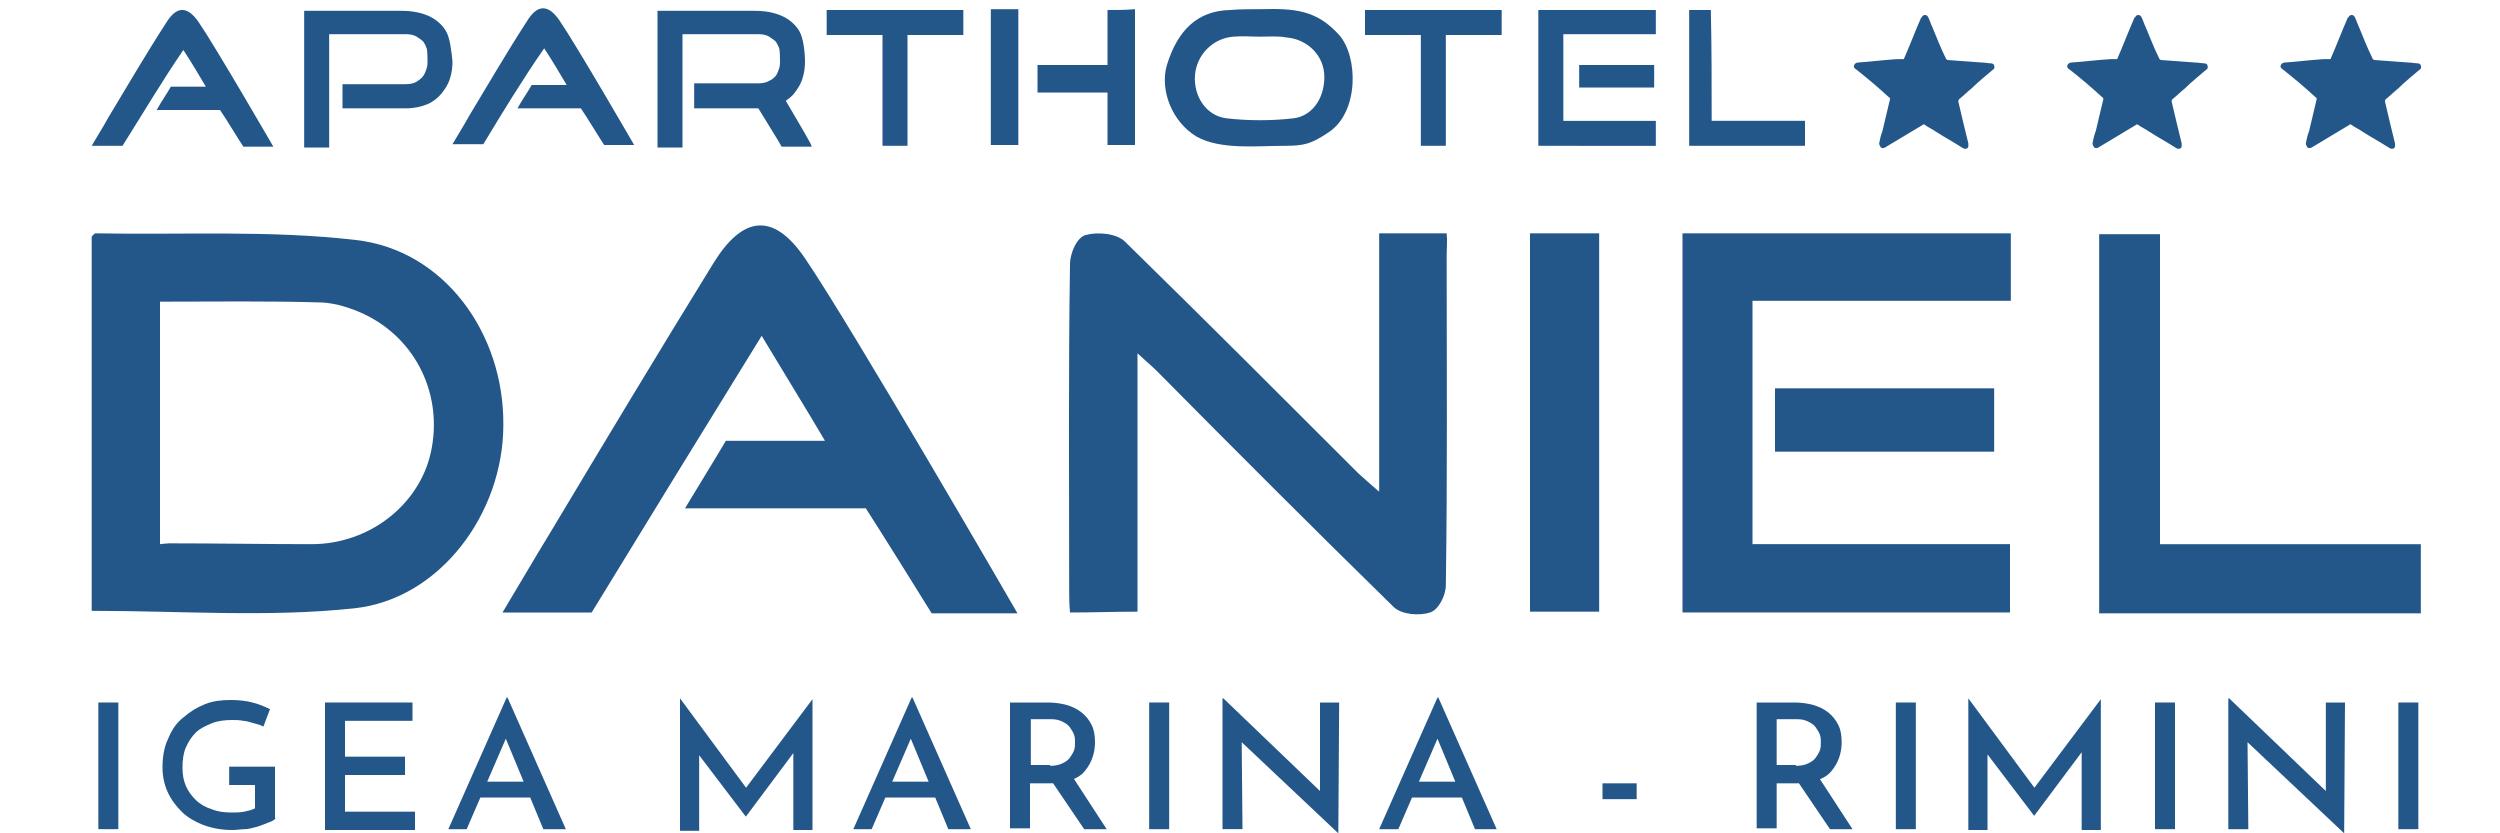
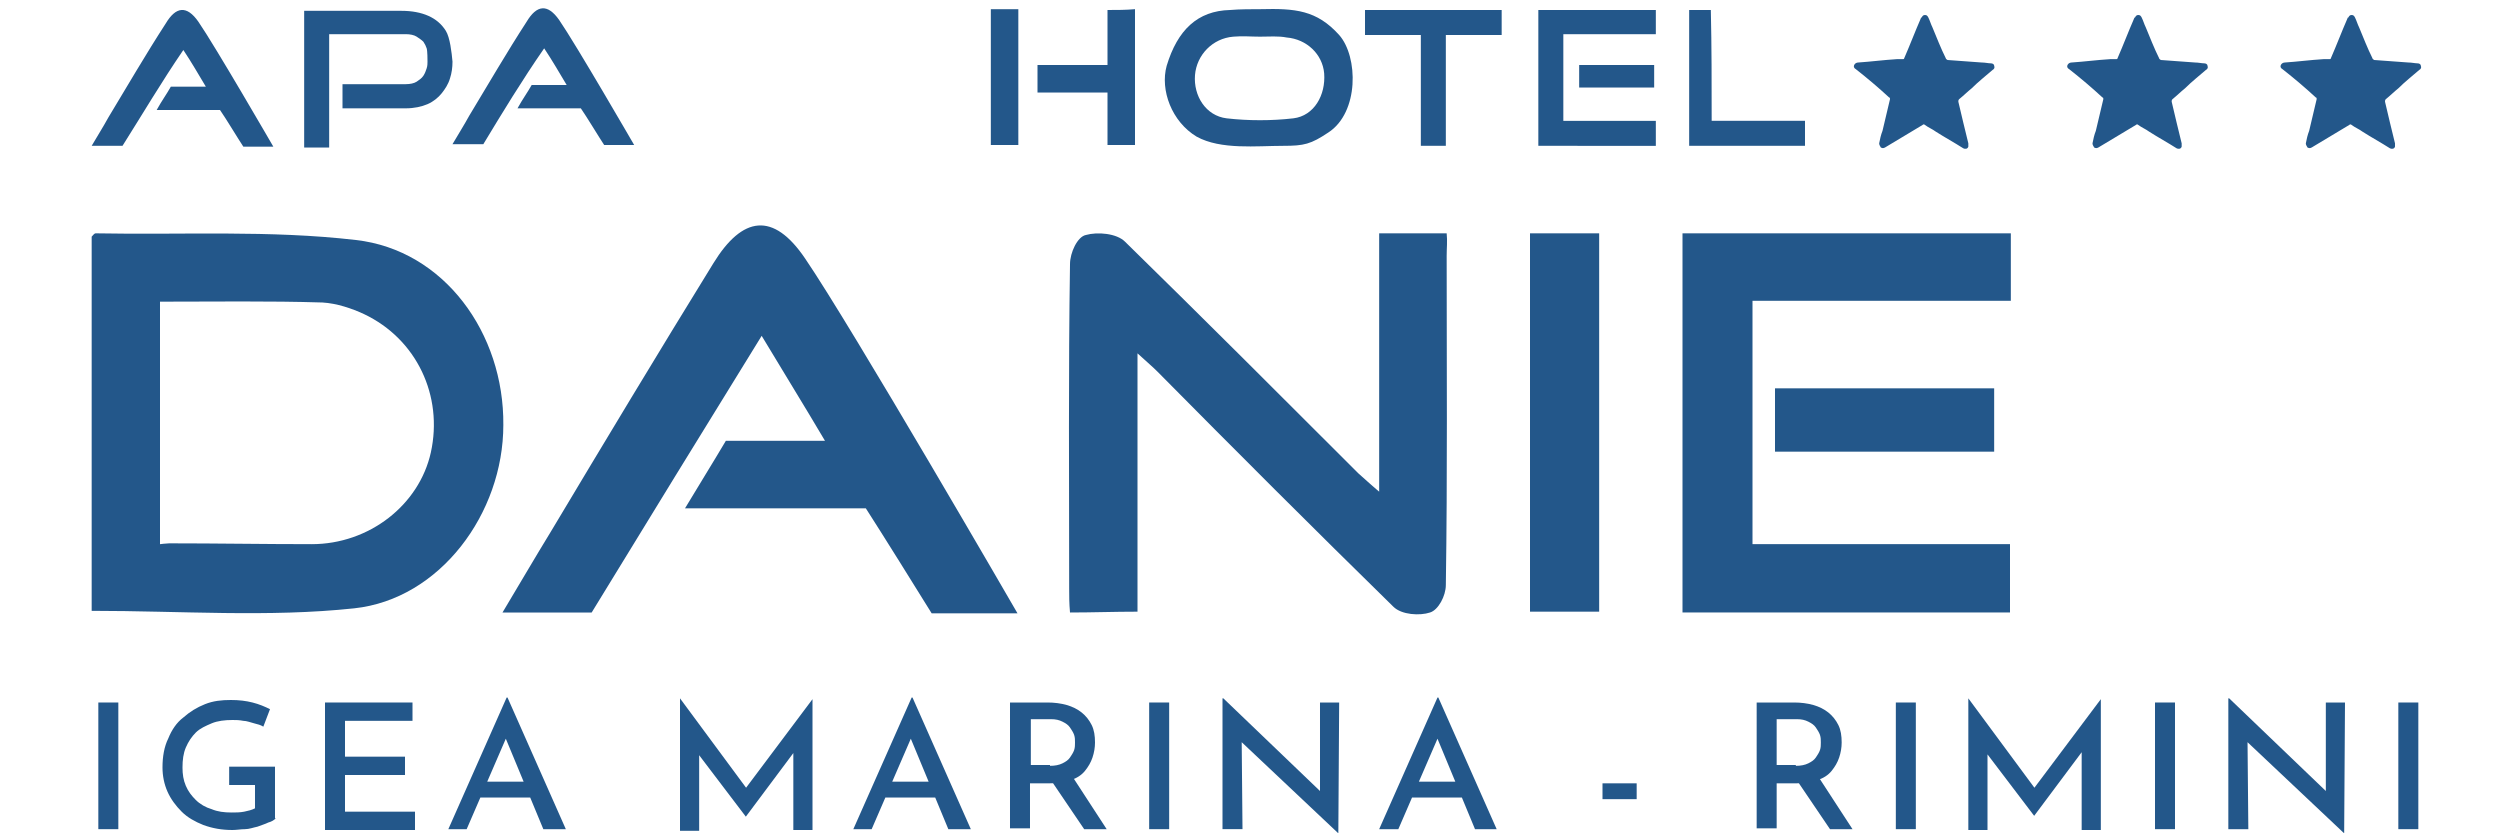
<svg xmlns="http://www.w3.org/2000/svg" enable-background="new 0 0 300 100" viewBox="0 0 300 100">
  <g fill="#23578a">
    <path d="M11 73.3c0-15 0-30 0-44.9.2-.2.3-.4.5-.4 10.4.2 20.9-.4 31.2.8C53.3 30 60.5 40 60.4 51c0 10.6-7.6 20.9-17.9 22C32.2 74.1 21.7 73.3 11 73.3zM19.2 65.3c0 0 .8-.1 1.1-.1 5.7 0 11.4.1 17.1.1 6.9 0 12.9-4.7 14.3-11 1.5-6.8-1.7-13.6-8-16.6-1.5-.7-3.3-1.3-5-1.4-6.4-.2-12.9-.1-19.5-.1C19.2 46.1 19.2 65.3 19.2 65.3z" />
    <path d="M165.5 59c0-10.7 0-20.7 0-31 2.8 0 5.5 0 8.1 0 .1.9 0 1.8 0 2.7 0 13.2.1 26.3-.1 39.5 0 1.3-.9 3-1.9 3.3-1.2.4-3.4.3-4.4-.7-9.5-9.3-18.9-18.7-28.3-28.2-.6-.6-1.2-1.1-2.4-2.2 0 10.8 0 20.8 0 31-2.8 0-5.4.1-8.1.1-.1-1.1-.1-2-.1-2.8 0-13-.1-26 .1-39 0-1.4.9-3.3 1.9-3.5 1.4-.4 3.7-.2 4.7.8 9.4 9.2 18.7 18.5 28 27.8C163.7 57.4 164.3 58 165.5 59z" />
    <path d="M71 73.5c-3.5 0-6.7 0-10.7 0 2.1-3.5 3.9-6.6 5.8-9.7C72.5 53.1 79 42.3 85.6 31.6c3.5-5.7 7.2-6.2 11-.6 5.6 8.2 25.5 42.6 25.5 42.6h-10.3c-1.6-2.6-6.1-9.8-7.9-12.6-7 0-13.9 0-21.7 0 1.8-3 3.3-5.4 4.9-8.1 3.7 0 7.4 0 11.9 0-2.6-4.4-4.9-8.1-7.6-12.6C84.3 51.8 77.6 62.7 71 73.5z" />
    <path d="M201.9 73.5c0-15.3 0-30.3 0-45.5 13.2 0 26.2 0 39.4 0 0 2.7 0 5.2 0 8.1-10.3 0-20.6 0-31 0 0 9.9 0 19.3 0 29.2 10.3 0 20.5 0 30.9 0 0 2.9 0 5.4 0 8.2C228.3 73.5 215.3 73.5 201.9 73.5z" />
-     <path d="M259.2 65.3c10.8 0 20.9 0 31.3 0 0 2.9 0 5.5 0 8.3-12.8 0-25.6 0-38.6 0 0-15.2 0-30.2 0-45.5 2.4 0 4.6 0 7.3 0C259.2 40.3 259.2 52.5 259.2 65.3z" />
    <path d="M183.6 28c2.8 0 5.4 0 8.3 0 0 15.2 0 30.2 0 45.4-2.7 0-5.3 0-8.3 0C183.6 58.3 183.6 43.3 183.6 28z" />
    <path d="M239.3 46.6c0 2.5 0 4.9 0 7.6-8.7 0-17.4 0-26.3 0 0-2.5 0-4.9 0-7.6C221.6 46.6 230.2 46.6 239.3 46.6z" />
    <path d="M276.7 17.2c.1-.5.2-1 .4-1.5.3-1.3.6-2.5.9-3.8 0-.1 0-.2-.1-.2-1.3-1.2-2.6-2.3-4-3.4-.2-.1-.3-.3-.2-.5.1-.2.3-.3.5-.3 1.5-.1 3-.3 4.6-.4.2 0 .4 0 .7 0 .1 0 .2 0 .2-.1.7-1.6 1.3-3.2 2-4.8 0 0 0-.1.1-.1.1-.2.2-.3.4-.3.2 0 .3.1.4.3.2.4.3.8.5 1.2.5 1.2 1 2.5 1.6 3.7 0 .1.1.1.2.2 1.4.1 2.8.2 4.1.3.4 0 .8.1 1.1.1.2 0 .4.1.4.3.1.2 0 .4-.2.5-.8.7-1.7 1.4-2.5 2.2-.5.4-1 .9-1.5 1.3-.1.1-.1.2-.1.3.4 1.7.8 3.4 1.2 5 0 .1 0 .3 0 .4-.1.3-.4.3-.6.2-1.1-.7-2.2-1.3-3.3-2-.4-.3-.9-.5-1.3-.8-.1-.1-.2-.1-.3 0-1.5.9-3 1.8-4.5 2.7-.2.1-.3.1-.5 0C276.8 17.5 276.7 17.4 276.7 17.2z" />
    <path d="M151.3 1.1c4.1-.1 6.7.1 9.4 3.1 2.3 2.6 2.4 9.3-1.3 11.7-2.1 1.4-2.9 1.6-5.4 1.6-3.2 0-7.5.5-10.4-1.1-3-1.8-4.4-5.6-3.6-8.5 1.3-4.3 3.7-6.6 7.6-6.7C148.7 1.1 150.3 1.1 151.3 1.1zM151.2 4.4c-1.1 0-2.1-.1-3.2 0-2.5.2-4.4 2.2-4.6 4.6-.2 2.5 1.3 4.9 3.8 5.2 2.6.3 5.4.3 8 0 2.5-.3 3.9-2.8 3.7-5.4-.2-2.3-2.1-4.1-4.5-4.3C153.4 4.3 152.3 4.4 151.2 4.4z" />
    <path d="M205.4 14.5c3.9 0 7.5 0 11.2 0 0 1 0 2 0 3-4.6 0-9.2 0-13.9 0 0-5.4 0-10.8 0-16.3.9 0 1.7 0 2.6 0C205.4 5.6 205.4 9.9 205.4 14.5z" />
    <path d="M184.6 17.5c0-5.5 0-10.8 0-16.3 4.7 0 9.4 0 14.1 0 0 1 0 1.9 0 2.9-3.7 0-7.4 0-11.1 0 0 3.5 0 6.9 0 10.4 3.7 0 7.3 0 11.1 0 0 1 0 1.9 0 3C194.1 17.5 189.4 17.5 184.6 17.5z" />
    <path d="M198.5 7.8c0 .9 0 1.8 0 2.7-3.1 0-5.8 0-9 0 0-1.3 0-1.4 0-2.7C192.5 7.8 195.2 7.8 198.5 7.8z" />
-     <path d="M180.2 1.2c-2.2 0-4.4 0-6.7 0 0 0 0 0 0 0-1 0-2 0-3 0 0 0 0 0 0 0-2.2 0-4.4 0-6.7 0 0 1 0 2 0 3 2.2 0 4.4 0 6.7 0 0 4.5 0 8.9 0 13.3 1.1 0 2 0 3 0 0-4.5 0-8.9 0-13.3 2.2 0 4.4 0 6.7 0C180.2 3.1 180.2 2.2 180.2 1.2z" />
+     <path d="M180.2 1.2c-2.2 0-4.4 0-6.7 0 0 0 0 0 0 0-1 0-2 0-3 0 0 0 0 0 0 0-2.2 0-4.4 0-6.7 0 0 1 0 2 0 3 2.2 0 4.4 0 6.7 0 0 4.5 0 8.9 0 13.3 1.1 0 2 0 3 0 0-4.5 0-8.9 0-13.3 2.2 0 4.4 0 6.7 0C180.2 3.1 180.2 2.2 180.2 1.2" />
    <path d="M118.9 17.4c1.2 0 2.3 0 3.3 0 0-5.5 0-10.9 0-16.3-1.1 0-2.2 0-3.3 0C118.9 6.6 118.9 12 118.9 17.4z" />
    <path d="M132.9 1.2c0 2.2 0 4.4 0 6.6-4.8 0-3.2 0-8.4 0 0 1.1 0 2.2 0 3.3 5.3 0 3.6 0 8.4 0 0 2.1 0 4.2 0 6.3 1.2 0 2.3 0 3.3 0 0-5.5 0-10.9 0-16.3C135.1 1.2 134 1.2 132.9 1.2z" />
    <path d="M14.7 17.5c-1.2 0-2.4 0-3.7 0 .7-1.2 1.4-2.3 2-3.4 2.3-3.8 4.5-7.6 6.9-11.3 1.2-2 2.5-2.2 3.9-.2 2 2.9 9 15 9 15h-3.6c-.6-.9-2.1-3.4-2.8-4.4-2.4 0-4.9 0-7.6 0 .6-1.1 1.2-1.9 1.7-2.8 1.3 0 2.6 0 4.2 0-.9-1.5-1.7-2.9-2.7-4.4C19.4 9.8 17.1 13.7 14.7 17.5z" />
    <path d="M58 17.3c-1.2 0-2.4 0-3.7 0 .7-1.2 1.4-2.3 2-3.4 2.3-3.8 4.5-7.6 6.9-11.3 1.2-2 2.5-2.2 3.9-.2 2 2.9 9 15 9 15h-3.6c-.6-.9-2.1-3.4-2.8-4.4-2.4 0-4.9 0-7.6 0 .6-1.1 1.2-1.9 1.7-2.8 1.3 0 2.6 0 4.2 0-.9-1.5-1.7-2.9-2.7-4.4C62.6 9.7 60.3 13.5 58 17.3z" />
-     <path d="M115.6 1.2c-2.2 0-4.4 0-6.7 0 0 0 0 0 0 0-1 0-2 0-3 0 0 0 0 0 0 0-2.2 0-4.4 0-6.7 0 0 1 0 2 0 3 2.2 0 4.4 0 6.7 0 0 4.5 0 8.9 0 13.3 1.1 0 2 0 3 0 0-4.5 0-8.9 0-13.3 2.2 0 4.4 0 6.7 0C115.6 3.1 115.6 2.2 115.6 1.2z" />
-     <path d="M94.3 12.1c.4-.3.8-.6 1-.9.4-.5.8-1.1 1-1.8.2-.6.3-1.3.3-2 0-1.1-.2-2.9-.7-3.7-.5-.8-1.2-1.4-2.1-1.8-.9-.4-2-.6-3.2-.6h-3.3-1.6-6.8V12v5.4.3h3v-4.3-1.2V9.2 7 4.1h1.7 5.9H91c.5 0 1 .1 1.3.3.3.2.6.4.8.6.2.3.3.5.4.8.1.3.1 1.4.1 1.6 0 .2 0 .5-.1.8-.1.3-.2.6-.4.9-.1.1-.2.2-.3.3-.1.1-.3.2-.5.3-.3.2-.8.3-1.3.3h-5.9-1.2-.6V11v2h7.6c0 0 .1 0 .1 0 .6 1 2.3 3.7 2.8 4.6h3.6C97.5 17.5 96 15 94.3 12.1z" />
    <path d="M53.5 3.7c-.5-.8-1.2-1.4-2.1-1.8-.9-.4-2-.6-3.2-.6H36.5v16.4h3v-5.5V9.2 4.1h9.2c.5 0 1 .1 1.3.3.3.2.6.4.8.6.2.3.3.5.4.8.1.3.1 1.4.1 1.6 0 .2 0 .5-.1.8-.1.3-.2.6-.4.9-.2.3-.5.5-.8.7-.3.2-.8.3-1.3.3h-7.6V13h7.6c1 0 1.9-.2 2.6-.5.7-.3 1.3-.8 1.7-1.3.4-.5.8-1.1 1-1.8.2-.6.3-1.3.3-2C54.2 6.3 54 4.5 53.5 3.7z" />
    <path d="M251.1 17.2c.1-.5.2-1 .4-1.5.3-1.3.6-2.5.9-3.8 0-.1 0-.2-.1-.2-1.3-1.2-2.6-2.3-4-3.4-.2-.1-.3-.3-.2-.5.1-.2.3-.3.5-.3 1.5-.1 3-.3 4.6-.4.2 0 .4 0 .7 0 .1 0 .2 0 .2-.1.7-1.6 1.3-3.2 2-4.8 0 0 0-.1.1-.1.1-.2.2-.3.4-.3.2 0 .3.1.4.3.2.4.3.8.5 1.2.5 1.2 1 2.5 1.6 3.7 0 .1.1.1.2.2 1.4.1 2.8.2 4.1.3.4 0 .8.1 1.1.1.2 0 .4.1.4.3.1.2 0 .4-.2.5-.8.7-1.7 1.4-2.5 2.2-.5.4-1 .9-1.5 1.3-.1.1-.1.2-.1.3.4 1.7.8 3.4 1.2 5 0 .1 0 .3 0 .4-.1.3-.4.3-.6.2-1.1-.7-2.2-1.3-3.3-2-.4-.3-.9-.5-1.3-.8-.1-.1-.2-.1-.3 0-1.5.9-3 1.8-4.5 2.7-.2.1-.3.1-.5 0C251.2 17.5 251.1 17.4 251.1 17.2z" />
    <path d="M225.5 17.2c.1-.5.2-1 .4-1.5.3-1.3.6-2.5.9-3.8 0-.1 0-.2-.1-.2-1.3-1.2-2.6-2.3-4-3.4-.2-.1-.3-.3-.2-.5.1-.2.3-.3.5-.3 1.5-.1 3-.3 4.6-.4.2 0 .4 0 .7 0 .1 0 .2 0 .2-.1.7-1.6 1.3-3.2 2-4.8 0 0 0-.1.1-.1.1-.2.2-.3.4-.3.2 0 .3.1.4.3.2.4.3.8.5 1.2.5 1.2 1 2.5 1.6 3.7 0 .1.1.1.2.2 1.4.1 2.8.2 4.1.3.4 0 .8.1 1.1.1.2 0 .4.1.4.3.1.2 0 .4-.2.5-.8.7-1.7 1.4-2.5 2.2-.5.4-1 .9-1.5 1.3-.1.1-.1.2-.1.3.4 1.7.8 3.4 1.2 5 0 .1 0 .3 0 .4-.1.3-.4.3-.6.2-1.1-.7-2.2-1.3-3.3-2-.4-.3-.9-.5-1.3-.8-.1-.1-.2-.1-.3 0-1.5.9-3 1.8-4.5 2.7-.2.1-.3.1-.5 0C225.6 17.5 225.5 17.4 225.5 17.2z" />
    <path d="M11.8 84.3h2.4v15.2h-2.4V84.3z" />
    <path d="M33.1 98.2c-.2.2-.5.4-.9.5-.4.2-.8.3-1.3.5-.5.1-1 .3-1.5.3s-1 .1-1.5.1c-1.3 0-2.4-.2-3.5-.6-1-.4-1.9-.9-2.6-1.6-.7-.7-1.3-1.5-1.7-2.4-.4-.9-.6-1.9-.6-2.9 0-1.3.2-2.5.7-3.5.4-1 1-1.9 1.8-2.5.8-.7 1.6-1.2 2.6-1.6 1-.4 2-.5 3.1-.5 1 0 1.8.1 2.6.3.8.2 1.5.5 2.1.8l-.8 2.1c-.3-.2-.7-.3-1.1-.4-.4-.1-.9-.3-1.3-.3-.5-.1-.9-.1-1.3-.1-.9 0-1.8.1-2.5.4-.7.3-1.4.6-1.9 1.1-.5.5-.9 1.1-1.2 1.8-.3.7-.4 1.5-.4 2.4 0 .8.1 1.5.4 2.2.3.7.7 1.2 1.2 1.7.5.5 1.2.9 1.9 1.1.7.3 1.5.4 2.4.4.5 0 1 0 1.5-.1.5-.1.9-.2 1.3-.4v-2.8h-3.1V92h5.5V98.2z" />
    <path d="M39 84.3h10.5v2.2h-8.1v4.3h7.2V93h-7.2v4.4h8.4v2.2H39V84.3z" />
    <path d="M53.8 99.5l7-15.8h.1l7 15.8h-2.7l-5.1-12.3 1.7-1.1-5.8 13.4H53.8zM58 93.8h5.7l.8 1.9h-7.2L58 93.8z" />
    <path d="M81.6 99.5V83.8h0l8.5 11.5-1-.2 8.4-11.2h0v15.7h-2.3V88.9l.2 1.2-5.9 7.9h0l-6-7.9.4-1v10.6H81.6z" />
    <path d="M102.4 99.5l7-15.8h.1l7 15.8h-2.7l-5.1-12.3 1.7-1.1-5.8 13.4H102.4zM106.7 93.8h5.7l.8 1.9H106L106.7 93.8z" />
    <path d="M125.7 84.3c.8 0 1.6.1 2.3.3.7.2 1.3.5 1.8.9.5.4.9.9 1.2 1.5.3.6.4 1.3.4 2.1 0 .6-.1 1.2-.3 1.8-.2.6-.5 1.1-.9 1.6-.4.5-1 .9-1.7 1.1-.7.3-1.5.4-2.6.4h-2.3v5.4h-2.4V84.3H125.7zM126 91.9c.6 0 1.1-.1 1.5-.3.4-.2.7-.4.9-.7.2-.3.4-.6.5-.9.1-.3.1-.6.1-.9 0-.3 0-.6-.1-.9-.1-.3-.3-.6-.5-.9-.2-.3-.5-.5-.9-.7-.4-.2-.8-.3-1.4-.3h-2.4v5.5H126zM128.7 93.2l4.1 6.3h-2.7l-4.2-6.2L128.7 93.2z" />
    <path d="M137.9 84.3h2.4v15.2h-2.4V84.3z" />
    <path d="M160.6 100l-12.3-11.6.7.2.1 10.9h-2.4V83.8h.1l12.1 11.6-.5-.1 0-11h2.3L160.6 100 160.6 100z" />
    <path d="M165.5 99.5l7-15.8h.1l7 15.8H177l-5.1-12.3 1.7-1.1-5.8 13.4H165.5zM169.7 93.8h5.7l.8 1.9H169L169.7 93.8z" />
    <path d="M192.3 94h4.1v1.9h-4.1V94z" />
    <path d="M215.3 84.3c.8 0 1.6.1 2.3.3.7.2 1.3.5 1.8.9.5.4.9.9 1.2 1.5.3.6.4 1.3.4 2.1 0 .6-.1 1.2-.3 1.8-.2.6-.5 1.1-.9 1.6-.4.5-1 .9-1.7 1.1s-1.5.4-2.6.4h-2.3v5.4h-2.4V84.3H215.3zM215.5 91.9c.6 0 1.1-.1 1.5-.3.4-.2.7-.4.9-.7.2-.3.4-.6.5-.9.1-.3.1-.6.1-.9 0-.3 0-.6-.1-.9-.1-.3-.3-.6-.5-.9-.2-.3-.5-.5-.9-.7-.4-.2-.8-.3-1.4-.3h-2.4v5.5H215.5zM218.2 93.2l4.1 6.3h-2.7l-4.2-6.2L218.2 93.2z" />
    <path d="M227.5 84.3h2.4v15.2h-2.4V84.3z" />
    <path d="M236.2 99.5V83.8h0l8.5 11.5-1-.2 8.4-11.2h0v15.7h-2.3V88.9L250 90l-5.9 7.9h0l-6-7.9.4-1v10.6H236.2z" />
    <path d="M258.6 84.3h2.4v15.2h-2.4V84.3z" />
    <path d="M281.3 100 269 88.4l.7.2.1 10.9h-2.4V83.8h.1l12.1 11.6-.5-.1 0-11h2.3L281.3 100 281.3 100z" />
    <path d="M287.8 84.3h2.4v15.2h-2.4V84.3z" />
  </g>
</svg>